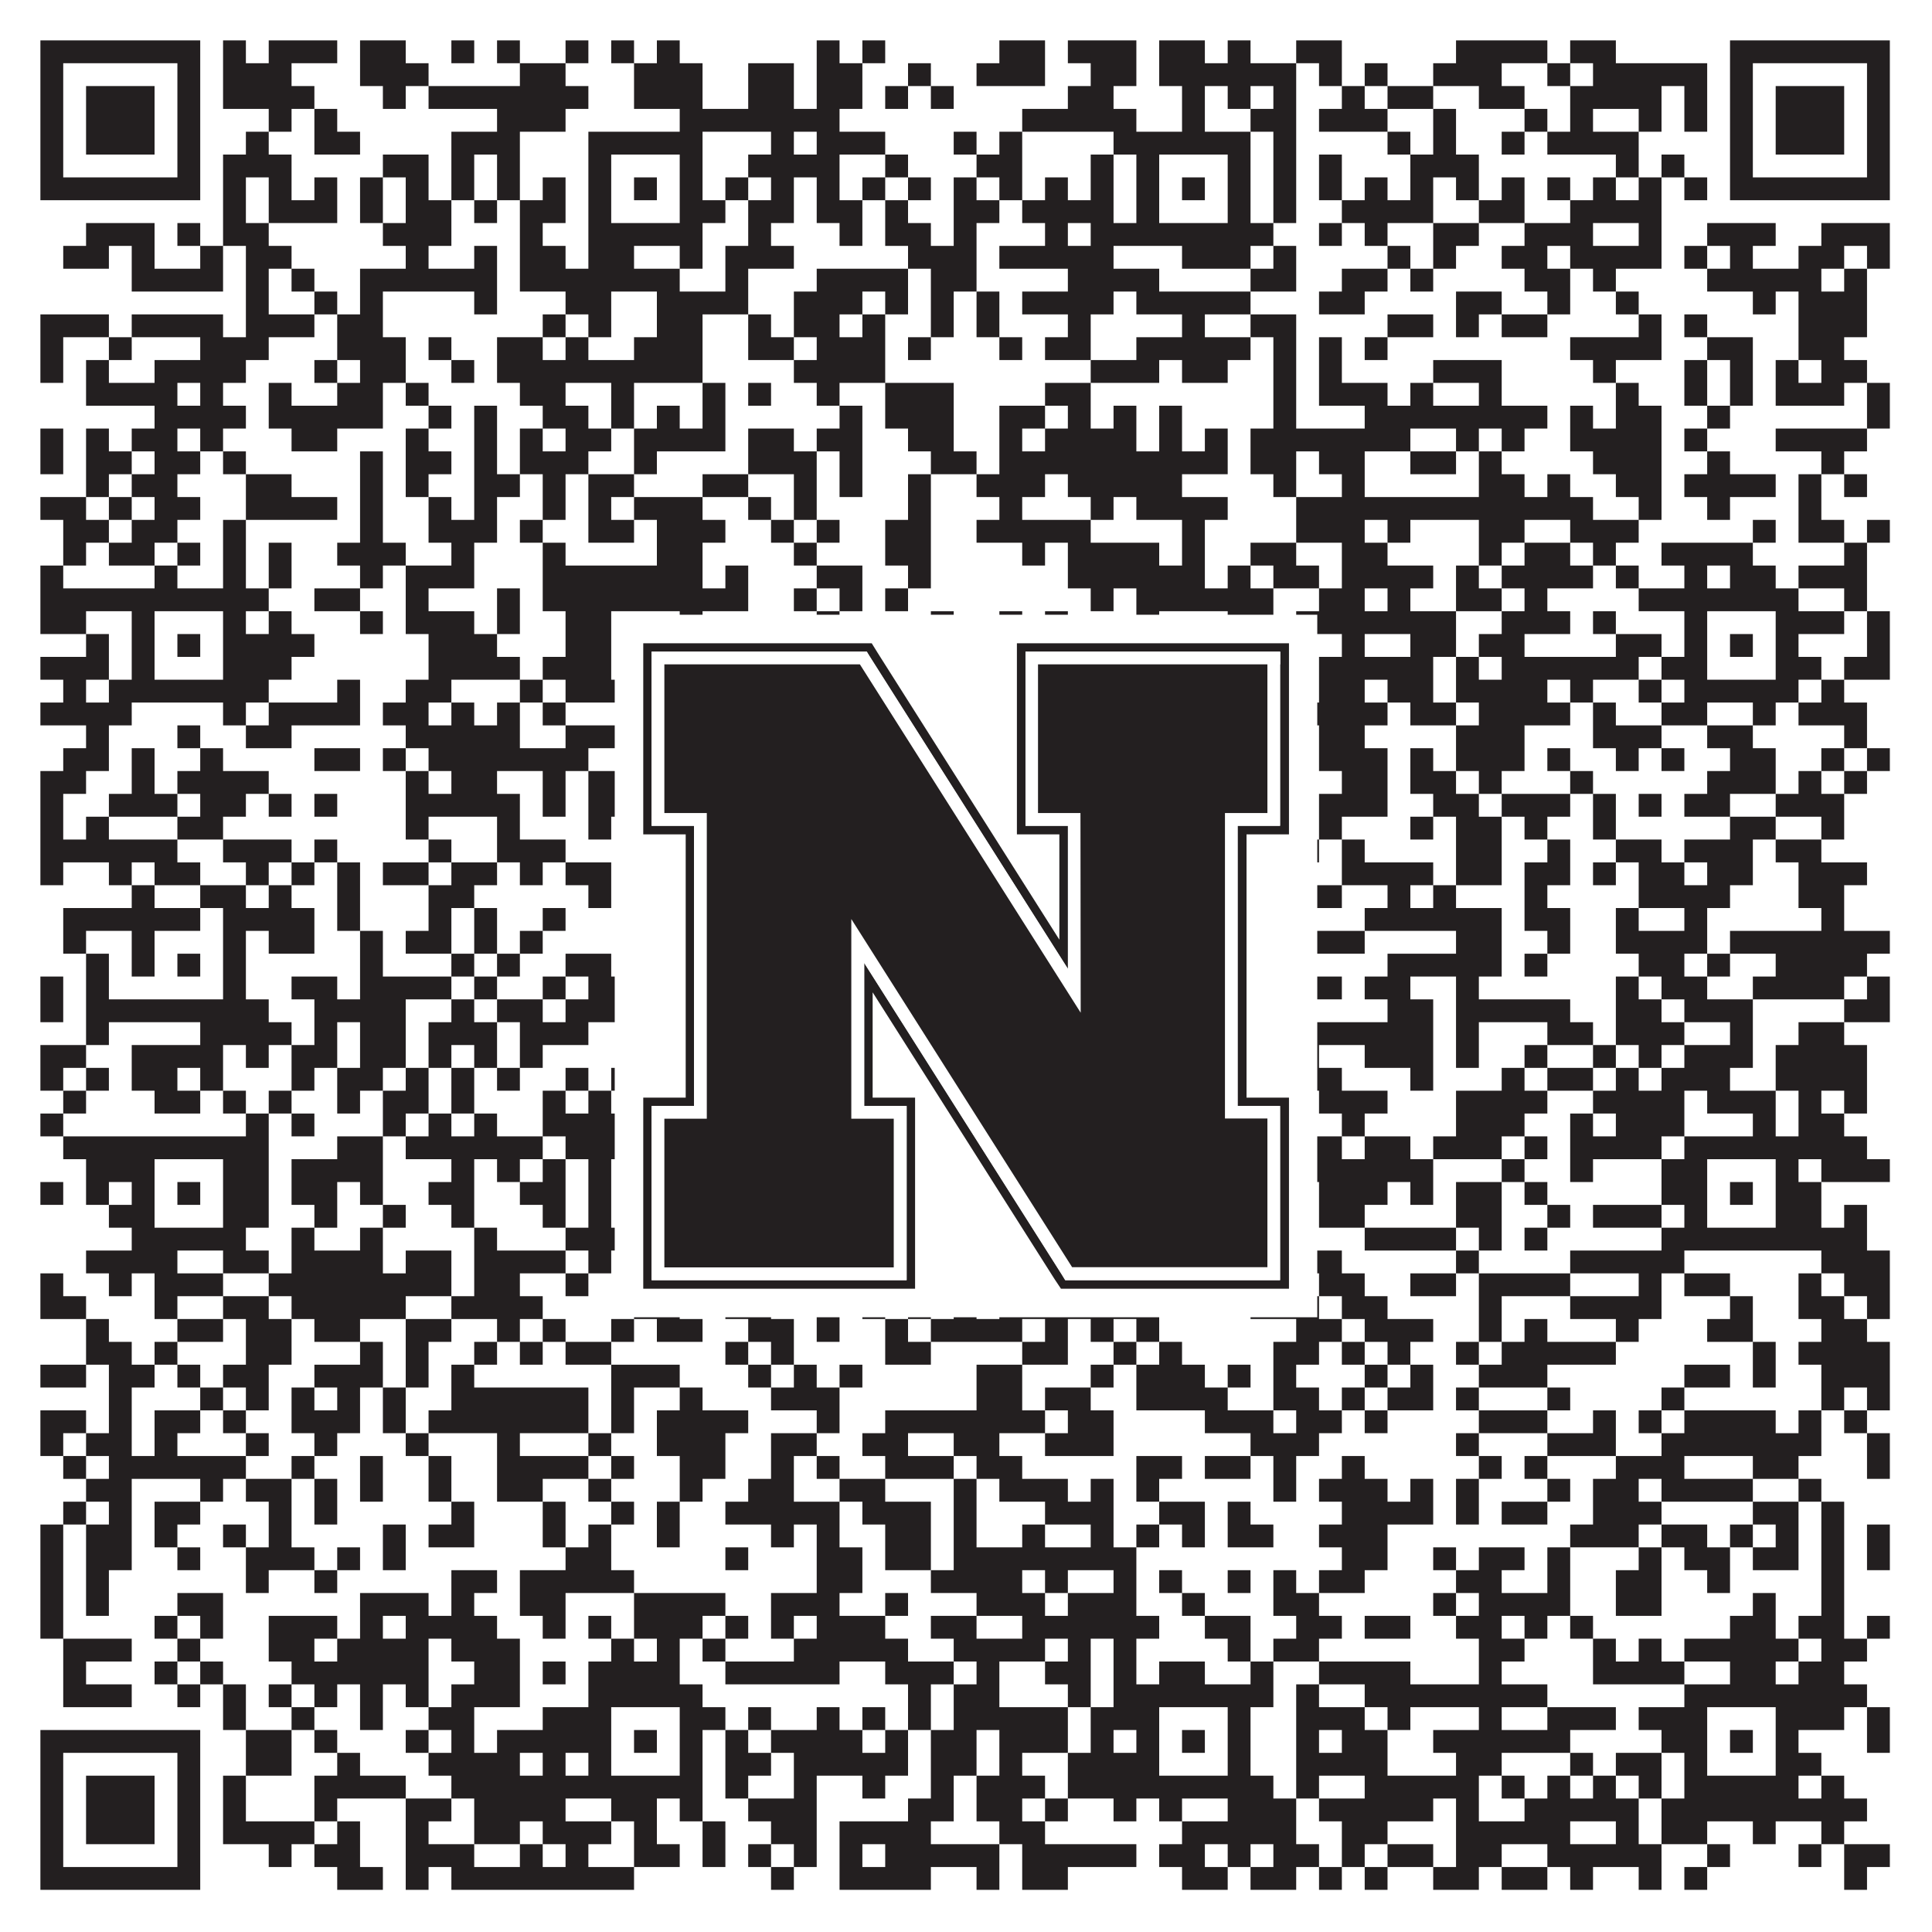
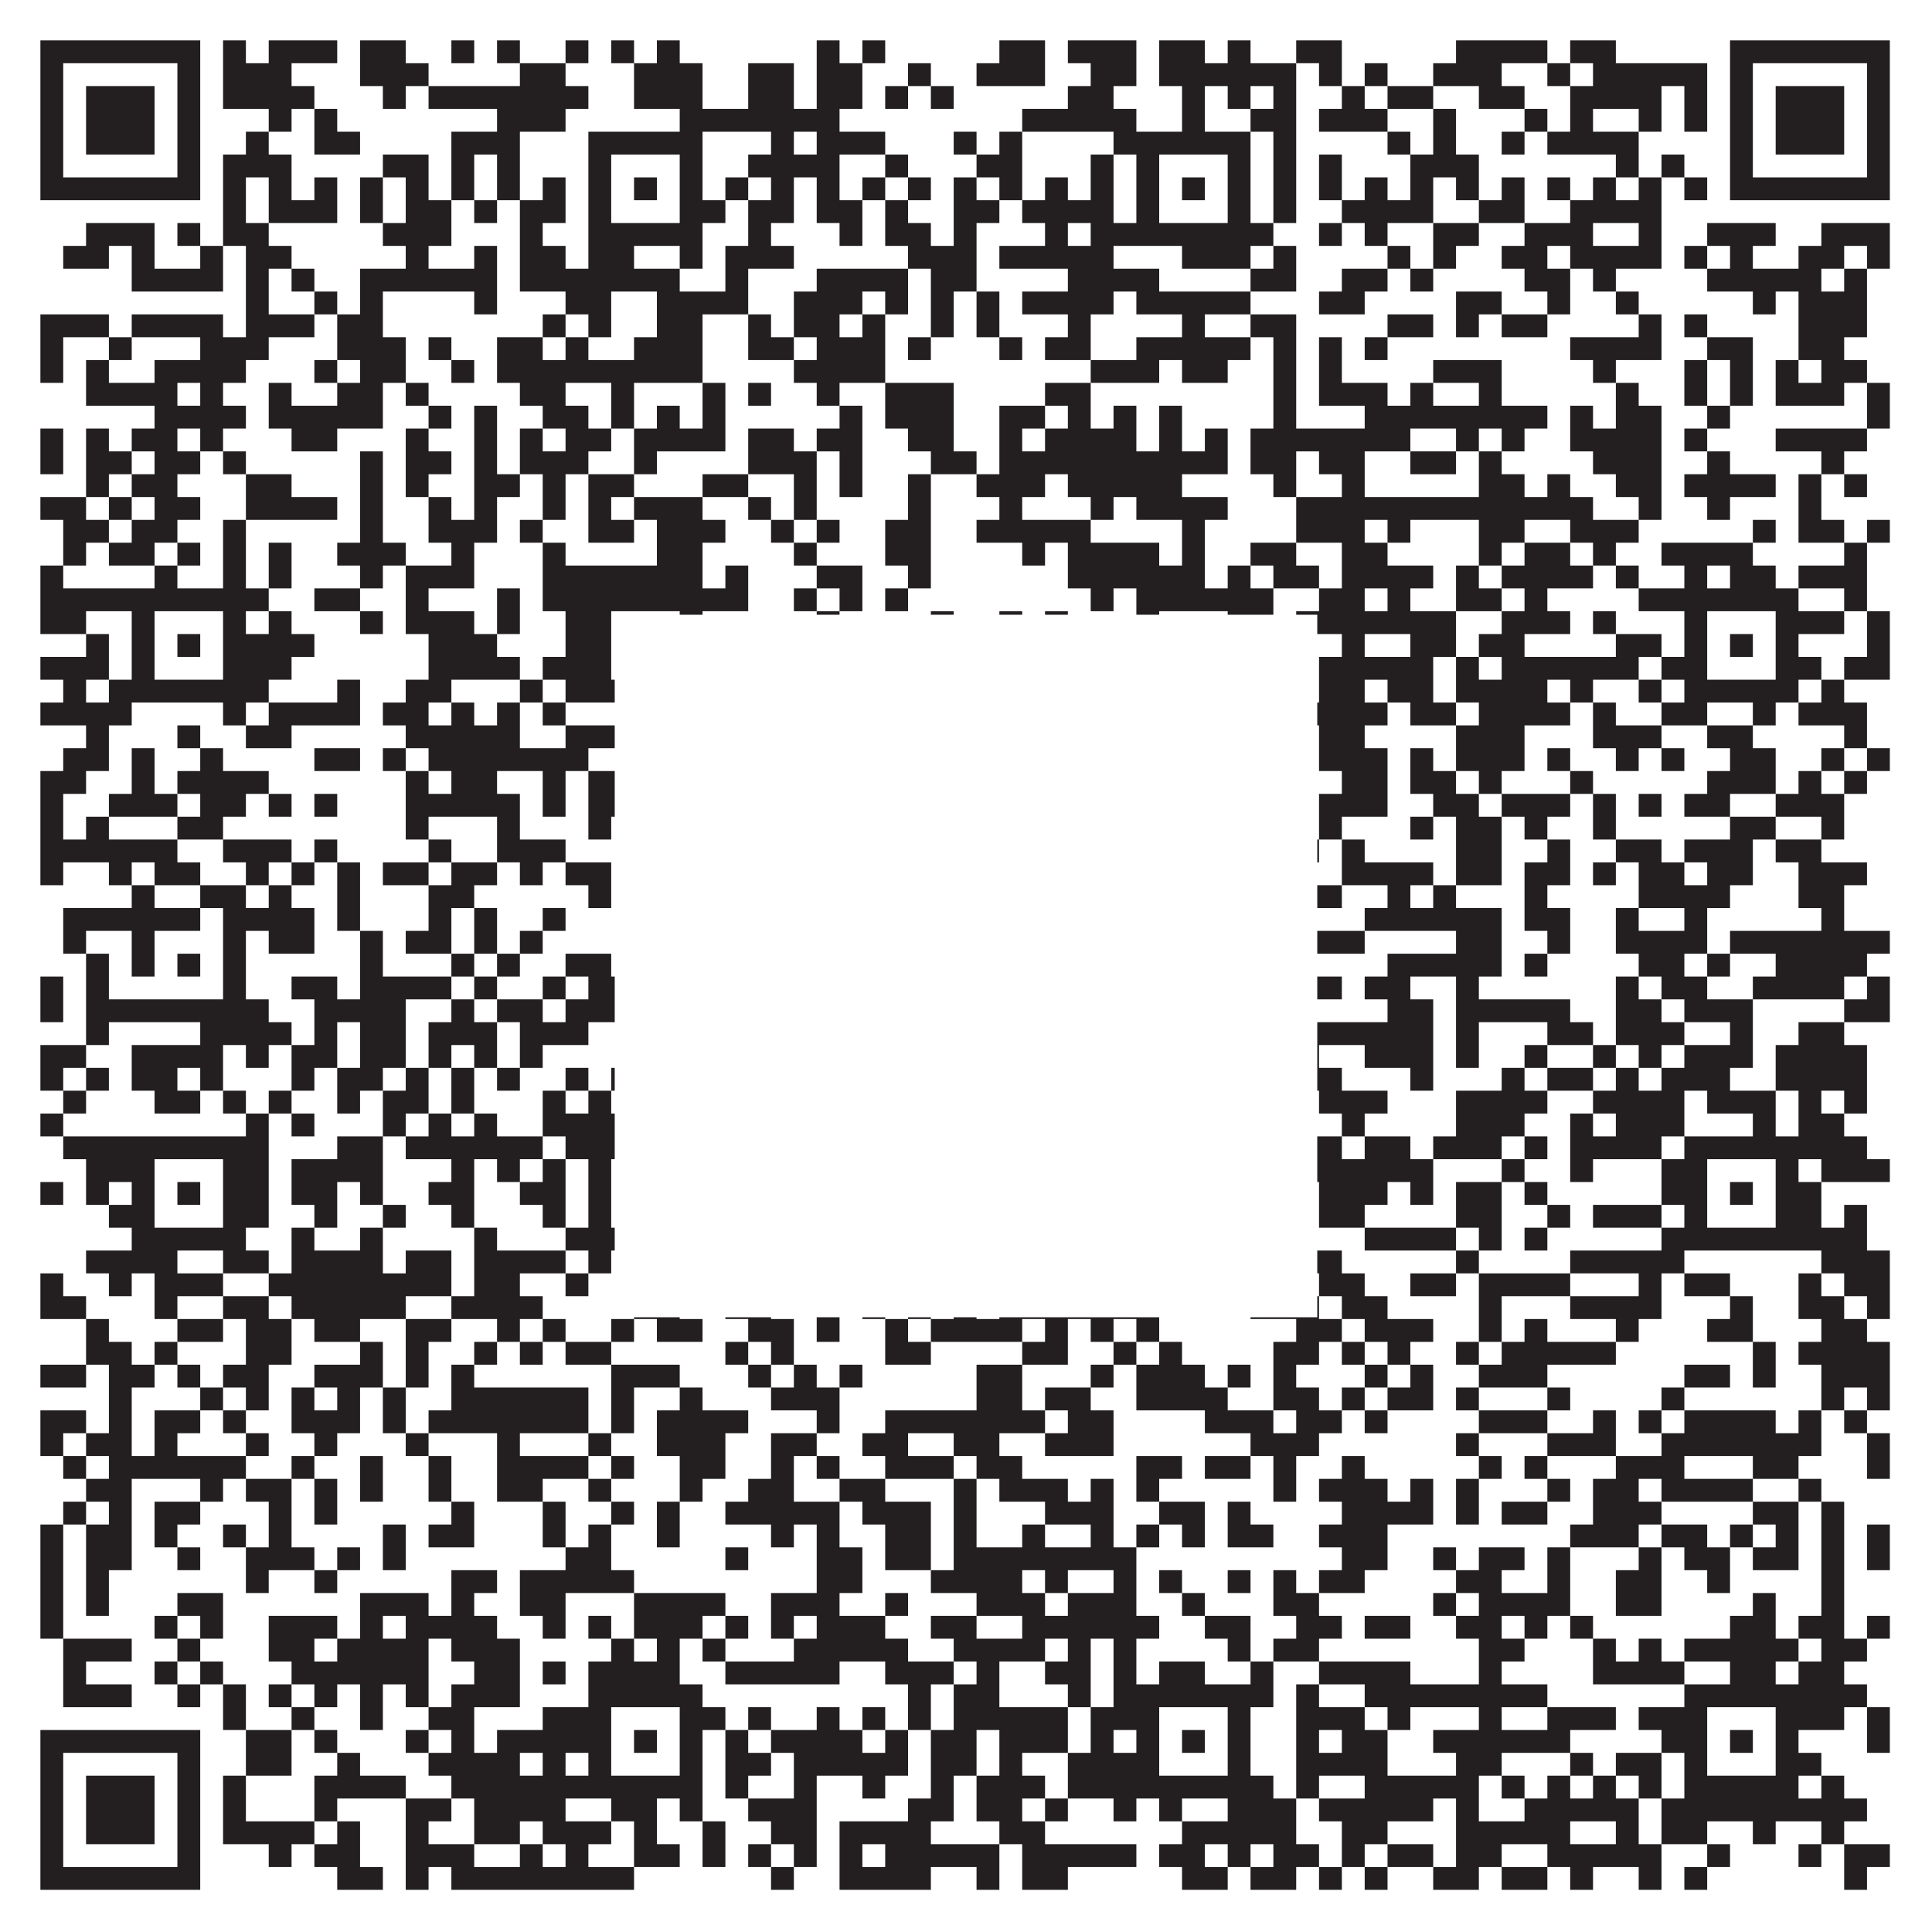
<svg xmlns="http://www.w3.org/2000/svg" version="1.1" width="1100px" height="1100px" viewBox="0 0 1100 1100">
-   <rect x="0" y="0" width="1100" height="1100" fill="#ffffff" fill-opacity="1" />
  <path fill="#231f20" fill-opacity="1" d="M23,23L114,23L114,36L23,36ZM127,23L140,23L140,36L127,36ZM153,23L192,23L192,36L153,36ZM205,23L231,23L231,36L205,36ZM257,23L270,23L270,36L257,36ZM283,23L296,23L296,36L283,36ZM322,23L335,23L335,36L322,36ZM348,23L361,23L361,36L348,36ZM374,23L387,23L387,36L374,36ZM465,23L478,23L478,36L465,36ZM491,23L504,23L504,36L491,36ZM569,23L595,23L595,36L569,36ZM608,23L647,23L647,36L608,36ZM660,23L686,23L686,36L660,36ZM699,23L712,23L712,36L699,36ZM738,23L764,23L764,36L738,36ZM829,23L881,23L881,36L829,36ZM894,23L920,23L920,36L894,36ZM985,23L1076,23L1076,36L985,36ZM23,36L36,36L36,49L23,49ZM101,36L114,36L114,49L101,49ZM127,36L166,36L166,49L127,49ZM205,36L244,36L244,49L205,49ZM296,36L322,36L322,49L296,49ZM361,36L400,36L400,49L361,49ZM426,36L452,36L452,49L426,49ZM465,36L491,36L491,49L465,49ZM517,36L530,36L530,49L517,49ZM556,36L595,36L595,49L556,49ZM621,36L647,36L647,49L621,49ZM660,36L738,36L738,49L660,49ZM751,36L764,36L764,49L751,49ZM777,36L790,36L790,49L777,49ZM816,36L855,36L855,49L816,49ZM881,36L894,36L894,49L881,49ZM907,36L972,36L972,49L907,49ZM985,36L998,36L998,49L985,49ZM1063,36L1076,36L1076,49L1063,49ZM23,49L36,49L36,62L23,62ZM49,49L88,49L88,62L49,62ZM101,49L114,49L114,62L101,62ZM127,49L179,49L179,62L127,62ZM218,49L231,49L231,62L218,62ZM244,49L335,49L335,62L244,62ZM361,49L400,49L400,62L361,62ZM426,49L452,49L452,62L426,62ZM465,49L491,49L491,62L465,62ZM504,49L517,49L517,62L504,62ZM530,49L543,49L543,62L530,62ZM608,49L634,49L634,62L608,62ZM673,49L686,49L686,62L673,62ZM699,49L712,49L712,62L699,62ZM725,49L738,49L738,62L725,62ZM764,49L777,49L777,62L764,62ZM790,49L816,49L816,62L790,62ZM842,49L868,49L868,62L842,62ZM894,49L946,49L946,62L894,62ZM959,49L972,49L972,62L959,62ZM985,49L998,49L998,62L985,62ZM1011,49L1050,49L1050,62L1011,62ZM1063,49L1076,49L1076,62L1063,62ZM23,62L36,62L36,75L23,75ZM49,62L88,62L88,75L49,75ZM101,62L114,62L114,75L101,75ZM153,62L166,62L166,75L153,75ZM179,62L192,62L192,75L179,75ZM283,62L322,62L322,75L283,75ZM387,62L478,62L478,75L387,75ZM582,62L647,62L647,75L582,75ZM673,62L686,62L686,75L673,75ZM712,62L738,62L738,75L712,75ZM751,62L790,62L790,75L751,75ZM816,62L829,62L829,75L816,75ZM868,62L881,62L881,75L868,75ZM894,62L907,62L907,75L894,75ZM933,62L946,62L946,75L933,75ZM959,62L972,62L972,75L959,75ZM985,62L998,62L998,75L985,75ZM1011,62L1050,62L1050,75L1011,75ZM1063,62L1076,62L1076,75L1063,75ZM23,75L36,75L36,88L23,88ZM49,75L88,75L88,88L49,88ZM101,75L114,75L114,88L101,88ZM140,75L153,75L153,88L140,88ZM179,75L205,75L205,88L179,88ZM257,75L296,75L296,88L257,88ZM335,75L400,75L400,88L335,88ZM439,75L452,75L452,88L439,88ZM465,75L504,75L504,88L465,88ZM543,75L556,75L556,88L543,88ZM569,75L582,75L582,88L569,88ZM634,75L712,75L712,88L634,88ZM725,75L738,75L738,88L725,88ZM790,75L803,75L803,88L790,88ZM816,75L829,75L829,88L816,88ZM855,75L868,75L868,88L855,88ZM881,75L933,75L933,88L881,88ZM985,75L998,75L998,88L985,88ZM1011,75L1050,75L1050,88L1011,88ZM1063,75L1076,75L1076,88L1063,88ZM23,88L36,88L36,101L23,101ZM101,88L114,88L114,101L101,101ZM127,88L166,88L166,101L127,101ZM218,88L244,88L244,101L218,101ZM257,88L270,88L270,101L257,101ZM283,88L296,88L296,101L283,101ZM335,88L348,88L348,101L335,101ZM387,88L400,88L400,101L387,101ZM426,88L478,88L478,101L426,101ZM504,88L517,88L517,101L504,101ZM556,88L582,88L582,101L556,101ZM621,88L634,88L634,101L621,101ZM647,88L660,88L660,101L647,101ZM699,88L712,88L712,101L699,101ZM725,88L738,88L738,101L725,101ZM751,88L764,88L764,101L751,101ZM803,88L842,88L842,101L803,101ZM920,88L933,88L933,101L920,101ZM946,88L959,88L959,101L946,101ZM985,88L998,88L998,101L985,101ZM1063,88L1076,88L1076,101L1063,101ZM23,101L114,101L114,114L23,114ZM127,101L140,101L140,114L127,114ZM153,101L166,101L166,114L153,114ZM179,101L192,101L192,114L179,114ZM205,101L218,101L218,114L205,114ZM231,101L244,101L244,114L231,114ZM257,101L270,101L270,114L257,114ZM283,101L296,101L296,114L283,114ZM309,101L322,101L322,114L309,114ZM335,101L348,101L348,114L335,114ZM361,101L374,101L374,114L361,114ZM387,101L400,101L400,114L387,114ZM413,101L426,101L426,114L413,114ZM439,101L452,101L452,114L439,114ZM465,101L478,101L478,114L465,114ZM491,101L504,101L504,114L491,114ZM517,101L530,101L530,114L517,114ZM543,101L556,101L556,114L543,114ZM569,101L582,101L582,114L569,114ZM595,101L608,101L608,114L595,114ZM621,101L634,101L634,114L621,114ZM647,101L660,101L660,114L647,114ZM673,101L686,101L686,114L673,114ZM699,101L712,101L712,114L699,114ZM725,101L738,101L738,114L725,114ZM751,101L764,101L764,114L751,114ZM777,101L790,101L790,114L777,114ZM803,101L816,101L816,114L803,114ZM829,101L842,101L842,114L829,114ZM855,101L868,101L868,114L855,114ZM881,101L894,101L894,114L881,114ZM907,101L920,101L920,114L907,114ZM933,101L946,101L946,114L933,114ZM959,101L972,101L972,114L959,114ZM985,101L1076,101L1076,114L985,114ZM127,114L140,114L140,127L127,127ZM153,114L192,114L192,127L153,127ZM205,114L218,114L218,127L205,127ZM231,114L257,114L257,127L231,127ZM270,114L283,114L283,127L270,127ZM296,114L322,114L322,127L296,127ZM335,114L348,114L348,127L335,127ZM387,114L413,114L413,127L387,127ZM426,114L452,114L452,127L426,127ZM465,114L491,114L491,127L465,127ZM504,114L517,114L517,127L504,127ZM543,114L569,114L569,127L543,127ZM582,114L634,114L634,127L582,127ZM647,114L660,114L660,127L647,127ZM699,114L712,114L712,127L699,127ZM725,114L738,114L738,127L725,127ZM764,114L816,114L816,127L764,127ZM842,114L868,114L868,127L842,127ZM894,114L946,114L946,127L894,127ZM49,127L88,127L88,140L49,140ZM101,127L114,127L114,140L101,140ZM127,127L153,127L153,140L127,140ZM218,127L257,127L257,140L218,140ZM296,127L309,127L309,140L296,140ZM335,127L400,127L400,140L335,140ZM426,127L439,127L439,140L426,140ZM478,127L491,127L491,140L478,140ZM504,127L530,127L530,140L504,140ZM543,127L556,127L556,140L543,140ZM595,127L608,127L608,140L595,140ZM621,127L725,127L725,140L621,140ZM751,127L764,127L764,140L751,140ZM777,127L790,127L790,140L777,140ZM816,127L842,127L842,140L816,140ZM868,127L907,127L907,140L868,140ZM933,127L946,127L946,140L933,140ZM972,127L1011,127L1011,140L972,140ZM1037,127L1076,127L1076,140L1037,140ZM36,140L62,140L62,153L36,153ZM75,140L88,140L88,153L75,153ZM114,140L127,140L127,153L114,153ZM140,140L166,140L166,153L140,153ZM231,140L244,140L244,153L231,153ZM270,140L283,140L283,153L270,153ZM296,140L322,140L322,153L296,153ZM335,140L361,140L361,153L335,153ZM387,140L400,140L400,153L387,153ZM413,140L452,140L452,153L413,153ZM517,140L556,140L556,153L517,153ZM569,140L634,140L634,153L569,153ZM673,140L712,140L712,153L673,153ZM725,140L738,140L738,153L725,153ZM790,140L803,140L803,153L790,153ZM816,140L829,140L829,153L816,153ZM855,140L881,140L881,153L855,153ZM894,140L946,140L946,153L894,153ZM959,140L972,140L972,153L959,153ZM985,140L998,140L998,153L985,153ZM1024,140L1050,140L1050,153L1024,153ZM1063,140L1076,140L1076,153L1063,153ZM75,153L127,153L127,166L75,166ZM140,153L153,153L153,166L140,166ZM166,153L179,153L179,166L166,166ZM205,153L283,153L283,166L205,166ZM296,153L387,153L387,166L296,166ZM413,153L426,153L426,166L413,166ZM465,153L517,153L517,166L465,166ZM530,153L556,153L556,166L530,166ZM608,153L660,153L660,166L608,166ZM712,153L738,153L738,166L712,166ZM764,153L790,153L790,166L764,166ZM803,153L816,153L816,166L803,166ZM868,153L894,153L894,166L868,166ZM907,153L920,153L920,166L907,166ZM972,153L1037,153L1037,166L972,166ZM1050,153L1063,153L1063,166L1050,166ZM140,166L153,166L153,179L140,179ZM179,166L192,166L192,179L179,179ZM205,166L218,166L218,179L205,179ZM270,166L283,166L283,179L270,179ZM322,166L348,166L348,179L322,179ZM374,166L426,166L426,179L374,179ZM452,166L491,166L491,179L452,179ZM504,166L517,166L517,179L504,179ZM530,166L543,166L543,179L530,179ZM556,166L569,166L569,179L556,179ZM582,166L634,166L634,179L582,179ZM647,166L712,166L712,179L647,179ZM751,166L777,166L777,179L751,179ZM829,166L855,166L855,179L829,179ZM881,166L894,166L894,179L881,179ZM920,166L933,166L933,179L920,179ZM998,166L1011,166L1011,179L998,179ZM1024,166L1063,166L1063,179L1024,179ZM23,179L62,179L62,192L23,192ZM75,179L127,179L127,192L75,192ZM140,179L179,179L179,192L140,192ZM192,179L218,179L218,192L192,192ZM309,179L322,179L322,192L309,192ZM335,179L348,179L348,192L335,192ZM374,179L400,179L400,192L374,192ZM426,179L439,179L439,192L426,192ZM452,179L478,179L478,192L452,192ZM491,179L504,179L504,192L491,192ZM530,179L543,179L543,192L530,192ZM556,179L569,179L569,192L556,192ZM608,179L621,179L621,192L608,192ZM673,179L686,179L686,192L673,192ZM712,179L738,179L738,192L712,192ZM790,179L816,179L816,192L790,192ZM829,179L842,179L842,192L829,192ZM855,179L881,179L881,192L855,192ZM933,179L946,179L946,192L933,192ZM959,179L972,179L972,192L959,192ZM1024,179L1063,179L1063,192L1024,192ZM23,192L36,192L36,205L23,205ZM62,192L75,192L75,205L62,205ZM114,192L153,192L153,205L114,205ZM192,192L231,192L231,205L192,205ZM244,192L257,192L257,205L244,205ZM283,192L309,192L309,205L283,205ZM322,192L335,192L335,205L322,205ZM361,192L400,192L400,205L361,205ZM426,192L452,192L452,205L426,205ZM465,192L504,192L504,205L465,205ZM517,192L530,192L530,205L517,205ZM569,192L582,192L582,205L569,205ZM595,192L621,192L621,205L595,205ZM647,192L712,192L712,205L647,205ZM725,192L738,192L738,205L725,205ZM751,192L764,192L764,205L751,205ZM777,192L790,192L790,205L777,205ZM894,192L946,192L946,205L894,205ZM972,192L998,192L998,205L972,205ZM1024,192L1050,192L1050,205L1024,205ZM23,205L36,205L36,218L23,218ZM49,205L62,205L62,218L49,218ZM88,205L140,205L140,218L88,218ZM179,205L192,205L192,218L179,218ZM205,205L231,205L231,218L205,218ZM257,205L270,205L270,218L257,218ZM283,205L400,205L400,218L283,218ZM452,205L504,205L504,218L452,218ZM621,205L660,205L660,218L621,218ZM673,205L699,205L699,218L673,218ZM725,205L738,205L738,218L725,218ZM751,205L764,205L764,218L751,218ZM816,205L855,205L855,218L816,218ZM907,205L920,205L920,218L907,218ZM959,205L972,205L972,218L959,218ZM985,205L998,205L998,218L985,218ZM1011,205L1024,205L1024,218L1011,218ZM1037,205L1063,205L1063,218L1037,218ZM49,218L101,218L101,231L49,231ZM114,218L127,218L127,231L114,231ZM153,218L166,218L166,231L153,231ZM192,218L218,218L218,231L192,231ZM231,218L244,218L244,231L231,231ZM296,218L322,218L322,231L296,231ZM348,218L361,218L361,231L348,231ZM400,218L413,218L413,231L400,231ZM426,218L439,218L439,231L426,231ZM465,218L478,218L478,231L465,231ZM504,218L543,218L543,231L504,231ZM595,218L621,218L621,231L595,231ZM725,218L738,218L738,231L725,231ZM751,218L790,218L790,231L751,231ZM803,218L816,218L816,231L803,231ZM842,218L855,218L855,231L842,231ZM920,218L933,218L933,231L920,231ZM959,218L972,218L972,231L959,231ZM985,218L998,218L998,231L985,231ZM1011,218L1050,218L1050,231L1011,231ZM1063,218L1076,218L1076,231L1063,231ZM88,231L140,231L140,244L88,244ZM153,231L218,231L218,244L153,244ZM244,231L257,231L257,244L244,244ZM270,231L283,231L283,244L270,244ZM309,231L335,231L335,244L309,244ZM348,231L361,231L361,244L348,244ZM374,231L387,231L387,244L374,244ZM400,231L413,231L413,244L400,244ZM478,231L491,231L491,244L478,244ZM504,231L543,231L543,244L504,244ZM569,231L595,231L595,244L569,244ZM608,231L621,231L621,244L608,244ZM634,231L647,231L647,244L634,244ZM660,231L673,231L673,244L660,244ZM725,231L738,231L738,244L725,244ZM777,231L881,231L881,244L777,244ZM894,231L907,231L907,244L894,244ZM920,231L946,231L946,244L920,244ZM972,231L985,231L985,244L972,244ZM1063,231L1076,231L1076,244L1063,244ZM23,244L36,244L36,257L23,257ZM49,244L62,244L62,257L49,257ZM75,244L101,244L101,257L75,257ZM114,244L127,244L127,257L114,257ZM166,244L192,244L192,257L166,257ZM231,244L244,244L244,257L231,257ZM270,244L283,244L283,257L270,257ZM296,244L309,244L309,257L296,257ZM322,244L348,244L348,257L322,257ZM361,244L413,244L413,257L361,257ZM426,244L452,244L452,257L426,257ZM465,244L491,244L491,257L465,257ZM517,244L543,244L543,257L517,257ZM569,244L582,244L582,257L569,257ZM595,244L647,244L647,257L595,257ZM660,244L673,244L673,257L660,257ZM686,244L699,244L699,257L686,257ZM712,244L803,244L803,257L712,257ZM829,244L842,244L842,257L829,257ZM855,244L868,244L868,257L855,257ZM894,244L946,244L946,257L894,257ZM959,244L972,244L972,257L959,257ZM1011,244L1063,244L1063,257L1011,257ZM23,257L36,257L36,270L23,270ZM49,257L75,257L75,270L49,270ZM88,257L114,257L114,270L88,270ZM127,257L140,257L140,270L127,270ZM205,257L218,257L218,270L205,270ZM231,257L257,257L257,270L231,270ZM270,257L283,257L283,270L270,270ZM296,257L335,257L335,270L296,270ZM361,257L374,257L374,270L361,270ZM426,257L465,257L465,270L426,270ZM478,257L491,257L491,270L478,270ZM530,257L556,257L556,270L530,270ZM569,257L699,257L699,270L569,270ZM712,257L738,257L738,270L712,270ZM751,257L777,257L777,270L751,270ZM803,257L829,257L829,270L803,270ZM842,257L855,257L855,270L842,270ZM907,257L946,257L946,270L907,270ZM972,257L985,257L985,270L972,270ZM1037,257L1050,257L1050,270L1037,270ZM49,270L62,270L62,283L49,283ZM75,270L101,270L101,283L75,283ZM140,270L166,270L166,283L140,283ZM205,270L218,270L218,283L205,283ZM231,270L244,270L244,283L231,283ZM270,270L296,270L296,283L270,283ZM309,270L322,270L322,283L309,283ZM335,270L361,270L361,283L335,283ZM400,270L426,270L426,283L400,283ZM452,270L465,270L465,283L452,283ZM478,270L491,270L491,283L478,283ZM517,270L530,270L530,283L517,283ZM556,270L595,270L595,283L556,283ZM608,270L673,270L673,283L608,283ZM725,270L738,270L738,283L725,283ZM764,270L777,270L777,283L764,283ZM842,270L868,270L868,283L842,283ZM881,270L894,270L894,283L881,283ZM920,270L946,270L946,283L920,283ZM959,270L1011,270L1011,283L959,283ZM1024,270L1037,270L1037,283L1024,283ZM1050,270L1063,270L1063,283L1050,283ZM23,283L49,283L49,296L23,296ZM62,283L75,283L75,296L62,296ZM88,283L114,283L114,296L88,296ZM140,283L192,283L192,296L140,296ZM205,283L218,283L218,296L205,296ZM244,283L257,283L257,296L244,296ZM270,283L283,283L283,296L270,296ZM309,283L322,283L322,296L309,296ZM335,283L348,283L348,296L335,296ZM361,283L400,283L400,296L361,296ZM426,283L439,283L439,296L426,296ZM452,283L465,283L465,296L452,296ZM517,283L530,283L530,296L517,296ZM569,283L582,283L582,296L569,296ZM621,283L634,283L634,296L621,296ZM647,283L699,283L699,296L647,296ZM738,283L907,283L907,296L738,296ZM933,283L946,283L946,296L933,296ZM972,283L985,283L985,296L972,296ZM1024,283L1037,283L1037,296L1024,296ZM36,296L62,296L62,309L36,309ZM75,296L101,296L101,309L75,309ZM127,296L140,296L140,309L127,309ZM205,296L218,296L218,309L205,309ZM244,296L283,296L283,309L244,309ZM296,296L309,296L309,309L296,309ZM335,296L361,296L361,309L335,309ZM374,296L413,296L413,309L374,309ZM439,296L452,296L452,309L439,309ZM465,296L478,296L478,309L465,309ZM504,296L530,296L530,309L504,309ZM556,296L621,296L621,309L556,309ZM673,296L686,296L686,309L673,309ZM738,296L777,296L777,309L738,309ZM790,296L803,296L803,309L790,309ZM842,296L868,296L868,309L842,309ZM894,296L933,296L933,309L894,309ZM998,296L1011,296L1011,309L998,309ZM1024,296L1050,296L1050,309L1024,309ZM1063,296L1076,296L1076,309L1063,309ZM36,309L49,309L49,322L36,322ZM62,309L88,309L88,322L62,322ZM101,309L114,309L114,322L101,322ZM127,309L140,309L140,322L127,322ZM153,309L166,309L166,322L153,322ZM192,309L231,309L231,322L192,322ZM257,309L270,309L270,322L257,322ZM309,309L322,309L322,322L309,322ZM374,309L400,309L400,322L374,322ZM452,309L465,309L465,322L452,322ZM504,309L530,309L530,322L504,322ZM582,309L595,309L595,322L582,322ZM608,309L660,309L660,322L608,322ZM673,309L686,309L686,322L673,322ZM712,309L738,309L738,322L712,322ZM764,309L790,309L790,322L764,322ZM842,309L855,309L855,322L842,322ZM868,309L894,309L894,322L868,322ZM907,309L920,309L920,322L907,322ZM946,309L998,309L998,322L946,322ZM1050,309L1063,309L1063,322L1050,322ZM23,322L36,322L36,335L23,335ZM88,322L101,322L101,335L88,335ZM127,322L140,322L140,335L127,335ZM153,322L166,322L166,335L153,335ZM205,322L218,322L218,335L205,335ZM231,322L270,322L270,335L231,335ZM309,322L400,322L400,335L309,335ZM413,322L426,322L426,335L413,335ZM465,322L491,322L491,335L465,335ZM517,322L530,322L530,335L517,335ZM608,322L686,322L686,335L608,335ZM699,322L712,322L712,335L699,335ZM725,322L751,322L751,335L725,335ZM764,322L816,322L816,335L764,335ZM829,322L842,322L842,335L829,335ZM855,322L907,322L907,335L855,335ZM920,322L933,322L933,335L920,335ZM959,322L972,322L972,335L959,335ZM985,322L1011,322L1011,335L985,335ZM1024,322L1063,322L1063,335L1024,335ZM23,335L153,335L153,348L23,348ZM179,335L205,335L205,348L179,348ZM231,335L244,335L244,348L231,348ZM283,335L296,335L296,348L283,348ZM309,335L426,335L426,348L309,348ZM452,335L465,335L465,348L452,348ZM478,335L491,335L491,348L478,348ZM504,335L517,335L517,348L504,348ZM621,335L634,335L634,348L621,348ZM647,335L725,335L725,348L647,348ZM751,335L777,335L777,348L751,348ZM790,335L803,335L803,348L790,348ZM829,335L855,335L855,348L829,348ZM868,335L881,335L881,348L868,348ZM933,335L1024,335L1024,348L933,348ZM1050,335L1063,335L1063,348L1050,348ZM23,348L49,348L49,361L23,361ZM75,348L88,348L88,361L75,361ZM127,348L140,348L140,361L127,361ZM153,348L166,348L166,361L153,361ZM205,348L218,348L218,361L205,361ZM231,348L270,348L270,361L231,361ZM283,348L296,348L296,361L283,361ZM322,348L348,348L348,361L322,361ZM387,348L400,348L400,361L387,361ZM465,348L478,348L478,361L465,361ZM530,348L543,348L543,361L530,361ZM569,348L582,348L582,361L569,361ZM595,348L608,348L608,361L595,361ZM647,348L660,348L660,361L647,361ZM699,348L725,348L725,361L699,361ZM738,348L829,348L829,361L738,361ZM855,348L894,348L894,361L855,361ZM907,348L920,348L920,361L907,361ZM959,348L972,348L972,361L959,361ZM1011,348L1050,348L1050,361L1011,361ZM1063,348L1076,348L1076,361L1063,361ZM49,361L62,361L62,374L49,374ZM75,361L88,361L88,374L75,374ZM101,361L114,361L114,374L101,374ZM127,361L179,361L179,374L127,374ZM244,361L283,361L283,374L244,374ZM322,361L348,361L348,374L322,374ZM361,361L374,361L374,374L361,374ZM387,361L400,361L400,374L387,374ZM413,361L426,361L426,374L413,374ZM478,361L517,361L517,374L478,374ZM530,361L556,361L556,374L530,374ZM582,361L608,361L608,374L582,374ZM647,361L660,361L660,374L647,374ZM673,361L686,361L686,374L673,374ZM699,361L712,361L712,374L699,374ZM725,361L738,361L738,374L725,374ZM764,361L777,361L777,374L764,374ZM803,361L829,361L829,374L803,374ZM842,361L868,361L868,374L842,374ZM920,361L946,361L946,374L920,374ZM959,361L972,361L972,374L959,374ZM985,361L998,361L998,374L985,374ZM1011,361L1024,361L1024,374L1011,374ZM1063,361L1076,361L1076,374L1063,374ZM23,374L62,374L62,387L23,387ZM75,374L88,374L88,387L75,387ZM127,374L166,374L166,387L127,387ZM244,374L296,374L296,387L244,387ZM309,374L348,374L348,387L309,387ZM387,374L413,374L413,387L387,387ZM439,374L452,374L452,387L439,387ZM478,374L491,374L491,387L478,387ZM504,374L530,374L530,387L504,387ZM543,374L556,374L556,387L543,387ZM569,374L582,374L582,387L569,387ZM608,374L634,374L634,387L608,387ZM647,374L660,374L660,387L647,387ZM699,374L712,374L712,387L699,387ZM751,374L816,374L816,387L751,387ZM829,374L842,374L842,387L829,387ZM855,374L933,374L933,387L855,387ZM946,374L972,374L972,387L946,387ZM1011,374L1037,374L1037,387L1011,387ZM1050,374L1076,374L1076,387L1050,387ZM36,387L49,387L49,400L36,400ZM62,387L153,387L153,400L62,400ZM192,387L205,387L205,400L192,400ZM231,387L257,387L257,400L231,400ZM296,387L309,387L309,400L296,400ZM322,387L426,387L426,400L322,400ZM439,387L465,387L465,400L439,400ZM504,387L530,387L530,400L504,400ZM543,387L556,387L556,400L543,400ZM634,387L738,387L738,400L634,400ZM751,387L777,387L777,400L751,400ZM790,387L816,387L816,400L790,400ZM829,387L881,387L881,400L829,400ZM894,387L907,387L907,400L894,400ZM933,387L946,387L946,400L933,400ZM959,387L1024,387L1024,400L959,400ZM1037,387L1050,387L1050,400L1037,400ZM23,400L75,400L75,413L23,413ZM127,400L140,400L140,413L127,413ZM153,400L205,400L205,413L153,413ZM218,400L244,400L244,413L218,413ZM257,400L270,400L270,413L257,413ZM283,400L296,400L296,413L283,413ZM309,400L322,400L322,413L309,413ZM361,400L426,400L426,413L361,413ZM439,400L452,400L452,413L439,413ZM465,400L491,400L491,413L465,413ZM556,400L582,400L582,413L556,413ZM608,400L621,400L621,413L608,413ZM634,400L647,400L647,413L634,413ZM660,400L673,400L673,413L660,413ZM738,400L790,400L790,413L738,413ZM803,400L829,400L829,413L803,413ZM842,400L894,400L894,413L842,413ZM907,400L920,400L920,413L907,413ZM946,400L972,400L972,413L946,413ZM998,400L1011,400L1011,413L998,413ZM1024,400L1063,400L1063,413L1024,413ZM49,413L62,413L62,426L49,426ZM101,413L114,413L114,426L101,426ZM140,413L166,413L166,426L140,426ZM231,413L296,413L296,426L231,426ZM322,413L361,413L361,426L322,426ZM387,413L400,413L400,426L387,426ZM413,413L426,413L426,426L413,426ZM582,413L608,413L608,426L582,426ZM634,413L660,413L660,426L634,426ZM673,413L699,413L699,426L673,426ZM712,413L738,413L738,426L712,426ZM751,413L777,413L777,426L751,426ZM829,413L868,413L868,426L829,426ZM907,413L946,413L946,426L907,426ZM972,413L998,413L998,426L972,426ZM1050,413L1063,413L1063,426L1050,426ZM36,426L62,426L62,439L36,439ZM75,426L88,426L88,439L75,439ZM114,426L127,426L127,439L114,439ZM179,426L205,426L205,439L179,439ZM218,426L231,426L231,439L218,439ZM244,426L335,426L335,439L244,439ZM361,426L426,426L426,439L361,439ZM452,426L465,426L465,439L452,439ZM517,426L530,426L530,439L517,439ZM543,426L556,426L556,439L543,439ZM569,426L582,426L582,439L569,439ZM608,426L621,426L621,439L608,439ZM660,426L673,426L673,439L660,439ZM686,426L712,426L712,439L686,439ZM725,426L738,426L738,439L725,439ZM751,426L790,426L790,439L751,439ZM803,426L816,426L816,439L803,439ZM829,426L868,426L868,439L829,439ZM881,426L894,426L894,439L881,439ZM920,426L933,426L933,439L920,439ZM946,426L959,426L959,439L946,439ZM985,426L1011,426L1011,439L985,439ZM1037,426L1050,426L1050,439L1037,439ZM1063,426L1076,426L1076,439L1063,439ZM23,439L49,439L49,452L23,452ZM75,439L88,439L88,452L75,452ZM101,439L153,439L153,452L101,452ZM231,439L244,439L244,452L231,452ZM257,439L283,439L283,452L257,452ZM309,439L322,439L322,452L309,452ZM335,439L361,439L361,452L335,452ZM374,439L400,439L400,452L374,452ZM413,439L439,439L439,452L413,452ZM465,439L478,439L478,452L465,452ZM491,439L504,439L504,452L491,452ZM543,439L595,439L595,452L543,452ZM699,439L725,439L725,452L699,452ZM764,439L790,439L790,452L764,452ZM803,439L829,439L829,452L803,452ZM842,439L855,439L855,452L842,452ZM894,439L907,439L907,452L894,452ZM972,439L1011,439L1011,452L972,452ZM1024,439L1037,439L1037,452L1024,452ZM1050,439L1063,439L1063,452L1050,452ZM23,452L36,452L36,465L23,465ZM62,452L101,452L101,465L62,465ZM114,452L140,452L140,465L114,465ZM153,452L166,452L166,465L153,465ZM179,452L192,452L192,465L179,465ZM231,452L296,452L296,465L231,465ZM309,452L322,452L322,465L309,465ZM335,452L374,452L374,465L335,465ZM452,452L504,452L504,465L452,465ZM530,452L543,452L543,465L530,465ZM569,452L582,452L582,465L569,465ZM595,452L621,452L621,465L595,465ZM647,452L660,452L660,465L647,465ZM751,452L790,452L790,465L751,465ZM816,452L842,452L842,465L816,465ZM855,452L894,452L894,465L855,465ZM907,452L920,452L920,465L907,465ZM933,452L946,452L946,465L933,465ZM959,452L985,452L985,465L959,465ZM1011,452L1050,452L1050,465L1011,465ZM23,465L36,465L36,478L23,478ZM49,465L62,465L62,478L49,478ZM101,465L127,465L127,478L101,478ZM231,465L244,465L244,478L231,478ZM283,465L296,465L296,478L283,478ZM335,465L348,465L348,478L335,478ZM361,465L374,465L374,478L361,478ZM400,465L413,465L413,478L400,478ZM465,465L478,465L478,478L465,478ZM491,465L530,465L530,478L491,478ZM543,465L556,465L556,478L543,478ZM569,465L595,465L595,478L569,478ZM608,465L647,465L647,478L608,478ZM660,465L712,465L712,478L660,478ZM725,465L738,465L738,478L725,478ZM751,465L764,465L764,478L751,478ZM803,465L816,465L816,478L803,478ZM829,465L855,465L855,478L829,478ZM868,465L881,465L881,478L868,478ZM907,465L920,465L920,478L907,478ZM985,465L1011,465L1011,478L985,478ZM1037,465L1050,465L1050,478L1037,478ZM23,478L101,478L101,491L23,491ZM127,478L166,478L166,491L127,491ZM179,478L192,478L192,491L179,491ZM244,478L257,478L257,491L244,491ZM283,478L322,478L322,491L283,491ZM361,478L387,478L387,491L361,491ZM426,478L439,478L439,491L426,491ZM452,478L491,478L491,491L452,491ZM504,478L517,478L517,491L504,491ZM530,478L569,478L569,491L530,491ZM595,478L621,478L621,491L595,491ZM660,478L673,478L673,491L660,491ZM686,478L699,478L699,491L686,491ZM725,478L751,478L751,491L725,491ZM764,478L777,478L777,491L764,491ZM829,478L855,478L855,491L829,491ZM881,478L894,478L894,491L881,491ZM920,478L946,478L946,491L920,491ZM959,478L998,478L998,491L959,491ZM1011,478L1037,478L1037,491L1011,491ZM23,491L36,491L36,504L23,504ZM62,491L75,491L75,504L62,504ZM88,491L114,491L114,504L88,504ZM140,491L153,491L153,504L140,504ZM166,491L179,491L179,504L166,504ZM192,491L205,491L205,504L192,504ZM218,491L244,491L244,504L218,504ZM257,491L283,491L283,504L257,504ZM296,491L309,491L309,504L296,504ZM322,491L348,491L348,504L322,504ZM413,491L426,491L426,504L413,504ZM439,491L452,491L452,504L439,504ZM465,491L478,491L478,504L465,504ZM504,491L530,491L530,504L504,504ZM595,491L608,491L608,504L595,504ZM634,491L647,491L647,504L634,504ZM660,491L673,491L673,504L660,504ZM712,491L725,491L725,504L712,504ZM764,491L816,491L816,504L764,504ZM829,491L855,491L855,504L829,504ZM868,491L894,491L894,504L868,504ZM907,491L920,491L920,504L907,504ZM933,491L959,491L959,504L933,504ZM972,491L998,491L998,504L972,504ZM1024,491L1063,491L1063,504L1024,504ZM75,504L88,504L88,517L75,517ZM114,504L140,504L140,517L114,517ZM153,504L166,504L166,517L153,517ZM192,504L205,504L205,517L192,517ZM244,504L270,504L270,517L244,517ZM335,504L348,504L348,517L335,517ZM361,504L374,504L374,517L361,517ZM387,504L439,504L439,517L387,517ZM504,504L530,504L530,517L504,517ZM543,504L569,504L569,517L543,517ZM582,504L608,504L608,517L582,517ZM621,504L647,504L647,517L621,517ZM699,504L712,504L712,517L699,517ZM725,504L764,504L764,517L725,517ZM790,504L803,504L803,517L790,517ZM816,504L829,504L829,517L816,517ZM868,504L881,504L881,517L868,517ZM933,504L985,504L985,517L933,517ZM1024,504L1050,504L1050,517L1024,517ZM36,517L114,517L114,530L36,530ZM127,517L179,517L179,530L127,530ZM192,517L205,517L205,530L192,530ZM244,517L257,517L257,530L244,530ZM270,517L283,517L283,530L270,530ZM309,517L322,517L322,530L309,530ZM387,517L400,517L400,530L387,530ZM413,517L426,517L426,530L413,530ZM439,517L452,517L452,530L439,530ZM478,517L504,517L504,530L478,530ZM543,517L569,517L569,530L543,530ZM595,517L621,517L621,530L595,530ZM634,517L647,517L647,530L634,530ZM673,517L686,517L686,530L673,530ZM699,517L725,517L725,530L699,530ZM777,517L855,517L855,530L777,530ZM868,517L894,517L894,530L868,530ZM920,517L933,517L933,530L920,530ZM959,517L972,517L972,530L959,530ZM1037,517L1050,517L1050,530L1037,530ZM36,530L49,530L49,543L36,543ZM75,530L88,530L88,543L75,543ZM127,530L140,530L140,543L127,543ZM153,530L179,530L179,543L153,543ZM205,530L218,530L218,543L205,543ZM231,530L257,530L257,543L231,543ZM270,530L283,530L283,543L270,543ZM296,530L309,530L309,543L296,543ZM387,530L413,530L413,543L387,543ZM426,530L530,530L530,543L426,543ZM556,530L582,530L582,543L556,543ZM595,530L608,530L608,543L595,543ZM621,530L634,530L634,543L621,543ZM673,530L686,530L686,543L673,543ZM725,530L777,530L777,543L725,543ZM829,530L855,530L855,543L829,543ZM881,530L894,530L894,543L881,543ZM920,530L972,530L972,543L920,543ZM985,530L1076,530L1076,543L985,543ZM49,543L62,543L62,556L49,556ZM75,543L88,543L88,556L75,556ZM101,543L114,543L114,556L101,556ZM127,543L140,543L140,556L127,556ZM205,543L218,543L218,556L205,556ZM257,543L270,543L270,556L257,556ZM283,543L296,543L296,556L283,556ZM322,543L348,543L348,556L322,556ZM374,543L400,543L400,556L374,556ZM452,543L491,543L491,556L452,556ZM504,543L517,543L517,556L504,556ZM530,543L556,543L556,556L530,556ZM569,543L582,543L582,556L569,556ZM595,543L608,543L608,556L595,556ZM621,543L634,543L634,556L621,556ZM647,543L660,543L660,556L647,556ZM712,543L738,543L738,556L712,556ZM790,543L855,543L855,556L790,556ZM868,543L881,543L881,556L868,556ZM933,543L959,543L959,556L933,556ZM972,543L985,543L985,556L972,556ZM1011,543L1063,543L1063,556L1011,556ZM23,556L36,556L36,569L23,569ZM49,556L62,556L62,569L49,569ZM127,556L140,556L140,569L127,569ZM166,556L192,556L192,569L166,569ZM205,556L257,556L257,569L205,569ZM270,556L283,556L283,569L270,569ZM309,556L322,556L322,569L309,569ZM335,556L361,556L361,569L335,569ZM387,556L400,556L400,569L387,569ZM413,556L426,556L426,569L413,569ZM452,556L465,556L465,569L452,569ZM478,556L504,556L504,569L478,569ZM517,556L543,556L543,569L517,569ZM569,556L608,556L608,569L569,569ZM621,556L647,556L647,569L621,569ZM660,556L673,556L673,569L660,569ZM686,556L699,556L699,569L686,569ZM712,556L725,556L725,569L712,569ZM738,556L764,556L764,569L738,569ZM777,556L803,556L803,569L777,569ZM829,556L842,556L842,569L829,569ZM920,556L933,556L933,569L920,569ZM946,556L972,556L972,569L946,569ZM998,556L1050,556L1050,569L998,569ZM1063,556L1076,556L1076,569L1063,569ZM23,569L36,569L36,582L23,582ZM49,569L153,569L153,582L49,582ZM179,569L231,569L231,582L179,582ZM257,569L270,569L270,582L257,582ZM283,569L309,569L309,582L283,582ZM322,569L361,569L361,582L322,582ZM374,569L400,569L400,582L374,582ZM452,569L465,569L465,582L452,582ZM504,569L517,569L517,582L504,582ZM530,569L543,569L543,582L530,582ZM582,569L621,569L621,582L582,582ZM686,569L738,569L738,582L686,582ZM790,569L816,569L816,582L790,582ZM829,569L894,569L894,582L829,582ZM920,569L946,569L946,582L920,582ZM959,569L998,569L998,582L959,582ZM1050,569L1076,569L1076,582L1050,582ZM49,582L62,582L62,595L49,595ZM114,582L166,582L166,595L114,595ZM179,582L192,582L192,595L179,595ZM205,582L231,582L231,595L205,595ZM244,582L283,582L283,595L244,595ZM296,582L335,582L335,595L296,595ZM361,582L374,582L374,595L361,595ZM400,582L426,582L426,595L400,595ZM452,582L478,582L478,595L452,595ZM504,582L569,582L569,595L504,595ZM595,582L608,582L608,595L595,595ZM634,582L647,582L647,595L634,595ZM673,582L686,582L686,595L673,595ZM712,582L816,582L816,595L712,595ZM829,582L842,582L842,595L829,595ZM881,582L907,582L907,595L881,595ZM920,582L959,582L959,595L920,595ZM985,582L998,582L998,595L985,595ZM1024,582L1050,582L1050,595L1024,595ZM23,595L49,595L49,608L23,608ZM75,595L127,595L127,608L75,608ZM140,595L153,595L153,608L140,608ZM166,595L192,595L192,608L166,608ZM205,595L231,595L231,608L205,608ZM244,595L257,595L257,608L244,608ZM270,595L283,595L283,608L270,608ZM296,595L309,595L309,608L296,608ZM374,595L439,595L439,608L374,608ZM452,595L465,595L465,608L452,608ZM478,595L517,595L517,608L478,608ZM543,595L556,595L556,608L543,608ZM569,595L582,595L582,608L569,608ZM595,595L647,595L647,608L595,608ZM712,595L725,595L725,608L712,608ZM738,595L751,595L751,608L738,608ZM777,595L816,595L816,608L777,608ZM829,595L842,595L842,608L829,608ZM868,595L881,595L881,608L868,608ZM907,595L920,595L920,608L907,608ZM933,595L946,595L946,608L933,608ZM959,595L998,595L998,608L959,608ZM1011,595L1063,595L1063,608L1011,608ZM23,608L36,608L36,621L23,621ZM49,608L62,608L62,621L49,621ZM75,608L101,608L101,621L75,621ZM114,608L127,608L127,621L114,621ZM166,608L179,608L179,621L166,621ZM192,608L218,608L218,621L192,621ZM231,608L244,608L244,621L231,621ZM257,608L270,608L270,621L257,621ZM283,608L296,608L296,621L283,621ZM322,608L335,608L335,621L322,621ZM348,608L361,608L361,621L348,621ZM400,608L413,608L413,621L400,621ZM426,608L543,608L543,621L426,621ZM634,608L647,608L647,621L634,621ZM699,608L764,608L764,621L699,621ZM803,608L816,608L816,621L803,621ZM855,608L868,608L868,621L855,621ZM881,608L907,608L907,621L881,621ZM920,608L933,608L933,621L920,621ZM946,608L985,608L985,621L946,621ZM1011,608L1063,608L1063,621L1011,621ZM36,621L49,621L49,634L36,634ZM88,621L114,621L114,634L88,634ZM127,621L140,621L140,634L127,634ZM153,621L166,621L166,634L153,634ZM192,621L205,621L205,634L192,634ZM218,621L244,621L244,634L218,634ZM257,621L270,621L270,634L257,634ZM309,621L322,621L322,634L309,634ZM335,621L348,621L348,634L335,634ZM361,621L374,621L374,634L361,634ZM426,621L452,621L452,634L426,634ZM465,621L478,621L478,634L465,634ZM530,621L543,621L543,634L530,634ZM556,621L569,621L569,634L556,634ZM582,621L608,621L608,634L582,634ZM621,621L660,621L660,634L621,634ZM751,621L790,621L790,634L751,634ZM829,621L881,621L881,634L829,634ZM907,621L959,621L959,634L907,634ZM972,621L1011,621L1011,634L972,634ZM1024,621L1037,621L1037,634L1024,634ZM1050,621L1063,621L1063,634L1050,634ZM23,634L36,634L36,647L23,647ZM140,634L153,634L153,647L140,647ZM166,634L179,634L179,647L166,647ZM218,634L231,634L231,647L218,647ZM244,634L257,634L257,647L244,647ZM270,634L283,634L283,647L270,647ZM309,634L361,634L361,647L309,647ZM374,634L413,634L413,647L374,647ZM426,634L439,634L439,647L426,647ZM465,634L491,634L491,647L465,647ZM504,634L556,634L556,647L504,647ZM595,634L621,634L621,647L595,647ZM647,634L660,634L660,647L647,647ZM686,634L738,634L738,647L686,647ZM764,634L777,634L777,647L764,647ZM829,634L868,634L868,647L829,647ZM894,634L907,634L907,647L894,647ZM920,634L959,634L959,647L920,647ZM998,634L1011,634L1011,647L998,647ZM1024,634L1050,634L1050,647L1024,647ZM36,647L153,647L153,660L36,660ZM192,647L218,647L218,660L192,660ZM231,647L309,647L309,660L231,660ZM322,647L465,647L465,660L322,660ZM543,647L582,647L582,660L543,660ZM621,647L725,647L725,660L621,660ZM738,647L764,647L764,660L738,660ZM777,647L803,647L803,660L777,660ZM816,647L855,647L855,660L816,660ZM868,647L881,647L881,660L868,660ZM894,647L946,647L946,660L894,660ZM959,647L1063,647L1063,660L959,660ZM49,660L88,660L88,673L49,673ZM127,660L153,660L153,673L127,673ZM166,660L218,660L218,673L166,673ZM257,660L270,660L270,673L257,673ZM283,660L296,660L296,673L283,673ZM309,660L322,660L322,673L309,673ZM335,660L348,660L348,673L335,673ZM387,660L400,660L400,673L387,673ZM426,660L452,660L452,673L426,673ZM465,660L530,660L530,673L465,673ZM543,660L556,660L556,673L543,673ZM582,660L634,660L634,673L582,673ZM647,660L660,660L660,673L647,673ZM699,660L816,660L816,673L699,673ZM855,660L868,660L868,673L855,673ZM894,660L907,660L907,673L894,673ZM946,660L972,660L972,673L946,673ZM1011,660L1024,660L1024,673L1011,673ZM1037,660L1076,660L1076,673L1037,673ZM23,673L36,673L36,686L23,686ZM49,673L62,673L62,686L49,686ZM75,673L88,673L88,686L75,686ZM101,673L114,673L114,686L101,686ZM127,673L153,673L153,686L127,686ZM166,673L192,673L192,686L166,686ZM205,673L218,673L218,686L205,686ZM244,673L270,673L270,686L244,686ZM296,673L322,673L322,686L296,686ZM335,673L348,673L348,686L335,686ZM361,673L374,673L374,686L361,686ZM387,673L426,673L426,686L387,686ZM439,673L452,673L452,686L439,686ZM465,673L478,673L478,686L465,686ZM491,673L504,673L504,686L491,686ZM517,673L530,673L530,686L517,686ZM556,673L569,673L569,686L556,686ZM582,673L595,673L595,686L582,686ZM621,673L634,673L634,686L621,686ZM647,673L660,673L660,686L647,686ZM673,673L686,673L686,686L673,686ZM699,673L712,673L712,686L699,686ZM751,673L790,673L790,686L751,686ZM803,673L816,673L816,686L803,686ZM829,673L855,673L855,686L829,686ZM868,673L881,673L881,686L868,686ZM946,673L972,673L972,686L946,686ZM985,673L998,673L998,686L985,686ZM1011,673L1037,673L1037,686L1011,686ZM62,686L88,686L88,699L62,699ZM127,686L153,686L153,699L127,699ZM179,686L192,686L192,699L179,699ZM218,686L231,686L231,699L218,699ZM257,686L270,686L270,699L257,699ZM309,686L322,686L322,699L309,699ZM335,686L348,686L348,699L335,699ZM387,686L413,686L413,699L387,699ZM426,686L452,686L452,699L426,699ZM491,686L530,686L530,699L491,699ZM556,686L569,686L569,699L556,699ZM582,686L660,686L660,699L582,699ZM699,686L738,686L738,699L699,699ZM751,686L777,686L777,699L751,699ZM829,686L855,686L855,699L829,699ZM881,686L894,686L894,699L881,699ZM907,686L946,686L946,699L907,699ZM959,686L972,686L972,699L959,699ZM1011,686L1037,686L1037,699L1011,699ZM1050,686L1063,686L1063,699L1050,699ZM75,699L140,699L140,712L75,712ZM166,699L179,699L179,712L166,712ZM205,699L218,699L218,712L205,712ZM270,699L283,699L283,712L270,712ZM322,699L413,699L413,712L322,712ZM426,699L439,699L439,712L426,712ZM465,699L478,699L478,712L465,712ZM491,699L517,699L517,712L491,712ZM569,699L595,699L595,712L569,712ZM647,699L712,699L712,712L647,712ZM725,699L738,699L738,712L725,712ZM777,699L829,699L829,712L777,712ZM842,699L855,699L855,712L842,712ZM868,699L881,699L881,712L868,712ZM946,699L1063,699L1063,712L946,712ZM49,712L101,712L101,725L49,725ZM127,712L153,712L153,725L127,725ZM166,712L218,712L218,725L166,725ZM231,712L257,712L257,725L231,725ZM270,712L322,712L322,725L270,725ZM335,712L348,712L348,725L335,725ZM374,712L426,712L426,725L374,725ZM439,712L452,712L452,725L439,725ZM465,712L530,712L530,725L465,725ZM543,712L556,712L556,725L543,725ZM569,712L582,712L582,725L569,725ZM621,712L660,712L660,725L621,725ZM673,712L699,712L699,725L673,725ZM712,712L764,712L764,725L712,725ZM829,712L842,712L842,725L829,725ZM894,712L959,712L959,725L894,725ZM1037,712L1076,712L1076,725L1037,725ZM23,725L36,725L36,738L23,738ZM62,725L75,725L75,738L62,738ZM88,725L127,725L127,738L88,738ZM153,725L257,725L257,738L153,738ZM270,725L296,725L296,738L270,738ZM322,725L335,725L335,738L322,738ZM361,725L387,725L387,738L361,738ZM400,725L426,725L426,738L400,738ZM439,725L465,725L465,738L439,738ZM504,725L543,725L543,738L504,738ZM608,725L634,725L634,738L608,738ZM647,725L673,725L673,738L647,738ZM699,725L712,725L712,738L699,738ZM725,725L738,725L738,738L725,738ZM751,725L777,725L777,738L751,738ZM803,725L829,725L829,738L803,738ZM842,725L894,725L894,738L842,738ZM933,725L946,725L946,738L933,738ZM959,725L985,725L985,738L959,738ZM1024,725L1037,725L1037,738L1024,738ZM1050,725L1076,725L1076,738L1050,738ZM23,738L49,738L49,751L23,751ZM88,738L101,738L101,751L88,751ZM127,738L153,738L153,751L127,751ZM166,738L231,738L231,751L166,751ZM257,738L309,738L309,751L257,751ZM361,738L387,738L387,751L361,751ZM413,738L439,738L439,751L413,751ZM465,738L478,738L478,751L465,751ZM491,738L504,738L504,751L491,751ZM517,738L530,738L530,751L517,751ZM543,738L556,738L556,751L543,751ZM569,738L660,738L660,751L569,751ZM712,738L751,738L751,751L712,751ZM764,738L790,738L790,751L764,751ZM842,738L855,738L855,751L842,751ZM894,738L946,738L946,751L894,751ZM985,738L998,738L998,751L985,751ZM1024,738L1050,738L1050,751L1024,751ZM1063,738L1076,738L1076,751L1063,751ZM49,751L62,751L62,764L49,764ZM101,751L127,751L127,764L101,764ZM140,751L166,751L166,764L140,764ZM179,751L205,751L205,764L179,764ZM231,751L257,751L257,764L231,764ZM283,751L296,751L296,764L283,764ZM309,751L322,751L322,764L309,764ZM348,751L361,751L361,764L348,764ZM374,751L400,751L400,764L374,764ZM426,751L452,751L452,764L426,764ZM465,751L478,751L478,764L465,764ZM504,751L517,751L517,764L504,764ZM530,751L582,751L582,764L530,764ZM595,751L608,751L608,764L595,764ZM621,751L634,751L634,764L621,764ZM647,751L660,751L660,764L647,764ZM738,751L764,751L764,764L738,764ZM777,751L816,751L816,764L777,764ZM842,751L855,751L855,764L842,764ZM868,751L881,751L881,764L868,764ZM920,751L933,751L933,764L920,764ZM972,751L998,751L998,764L972,764ZM1037,751L1063,751L1063,764L1037,764ZM49,764L75,764L75,777L49,777ZM88,764L101,764L101,777L88,777ZM140,764L166,764L166,777L140,777ZM205,764L218,764L218,777L205,777ZM231,764L244,764L244,777L231,777ZM270,764L283,764L283,777L270,777ZM296,764L309,764L309,777L296,777ZM322,764L348,764L348,777L322,777ZM413,764L426,764L426,777L413,777ZM439,764L452,764L452,777L439,777ZM504,764L530,764L530,777L504,777ZM582,764L608,764L608,777L582,777ZM634,764L647,764L647,777L634,777ZM660,764L673,764L673,777L660,777ZM725,764L751,764L751,777L725,777ZM764,764L777,764L777,777L764,777ZM790,764L803,764L803,777L790,777ZM829,764L842,764L842,777L829,777ZM855,764L920,764L920,777L855,777ZM998,764L1011,764L1011,777L998,777ZM1024,764L1076,764L1076,777L1024,777ZM23,777L49,777L49,790L23,790ZM62,777L88,777L88,790L62,790ZM101,777L114,777L114,790L101,790ZM127,777L153,777L153,790L127,790ZM179,777L218,777L218,790L179,790ZM231,777L244,777L244,790L231,790ZM257,777L270,777L270,790L257,790ZM348,777L387,777L387,790L348,790ZM426,777L439,777L439,790L426,790ZM452,777L465,777L465,790L452,790ZM478,777L491,777L491,790L478,790ZM556,777L582,777L582,790L556,790ZM621,777L634,777L634,790L621,790ZM647,777L686,777L686,790L647,790ZM699,777L712,777L712,790L699,790ZM725,777L738,777L738,790L725,790ZM777,777L790,777L790,790L777,790ZM803,777L816,777L816,790L803,790ZM842,777L881,777L881,790L842,790ZM959,777L985,777L985,790L959,790ZM998,777L1011,777L1011,790L998,790ZM1037,777L1076,777L1076,790L1037,790ZM62,790L75,790L75,803L62,803ZM114,790L127,790L127,803L114,803ZM140,790L153,790L153,803L140,803ZM166,790L179,790L179,803L166,803ZM192,790L205,790L205,803L192,803ZM218,790L231,790L231,803L218,803ZM257,790L335,790L335,803L257,803ZM348,790L361,790L361,803L348,803ZM387,790L400,790L400,803L387,803ZM439,790L478,790L478,803L439,803ZM556,790L582,790L582,803L556,803ZM595,790L621,790L621,803L595,803ZM647,790L699,790L699,803L647,803ZM725,790L751,790L751,803L725,803ZM764,790L777,790L777,803L764,803ZM790,790L816,790L816,803L790,803ZM829,790L842,790L842,803L829,803ZM881,790L894,790L894,803L881,803ZM946,790L959,790L959,803L946,803ZM1037,790L1050,790L1050,803L1037,803ZM1063,790L1076,790L1076,803L1063,803ZM23,803L49,803L49,816L23,816ZM62,803L75,803L75,816L62,816ZM88,803L114,803L114,816L88,816ZM127,803L140,803L140,816L127,816ZM166,803L205,803L205,816L166,816ZM218,803L231,803L231,816L218,816ZM244,803L335,803L335,816L244,816ZM348,803L361,803L361,816L348,816ZM374,803L426,803L426,816L374,816ZM465,803L478,803L478,816L465,816ZM504,803L595,803L595,816L504,816ZM608,803L634,803L634,816L608,816ZM686,803L725,803L725,816L686,816ZM738,803L764,803L764,816L738,816ZM777,803L790,803L790,816L777,816ZM842,803L881,803L881,816L842,816ZM907,803L920,803L920,816L907,816ZM933,803L946,803L946,816L933,816ZM959,803L1011,803L1011,816L959,816ZM1024,803L1037,803L1037,816L1024,816ZM1050,803L1063,803L1063,816L1050,816ZM23,816L36,816L36,829L23,829ZM49,816L75,816L75,829L49,829ZM88,816L101,816L101,829L88,829ZM140,816L153,816L153,829L140,829ZM179,816L192,816L192,829L179,829ZM231,816L244,816L244,829L231,829ZM283,816L296,816L296,829L283,829ZM335,816L348,816L348,829L335,829ZM374,816L413,816L413,829L374,829ZM439,816L465,816L465,829L439,829ZM491,816L517,816L517,829L491,829ZM543,816L569,816L569,829L543,829ZM595,816L634,816L634,829L595,829ZM712,816L751,816L751,829L712,829ZM829,816L842,816L842,829L829,829ZM881,816L920,816L920,829L881,829ZM946,816L1037,816L1037,829L946,829ZM1063,816L1076,816L1076,829L1063,829ZM36,829L49,829L49,842L36,842ZM62,829L140,829L140,842L62,842ZM166,829L179,829L179,842L166,842ZM205,829L218,829L218,842L205,842ZM244,829L257,829L257,842L244,842ZM283,829L335,829L335,842L283,842ZM348,829L361,829L361,842L348,842ZM387,829L413,829L413,842L387,842ZM439,829L452,829L452,842L439,842ZM465,829L478,829L478,842L465,842ZM504,829L543,829L543,842L504,842ZM556,829L582,829L582,842L556,842ZM647,829L673,829L673,842L647,842ZM686,829L712,829L712,842L686,842ZM725,829L738,829L738,842L725,842ZM764,829L777,829L777,842L764,842ZM842,829L855,829L855,842L842,842ZM868,829L881,829L881,842L868,842ZM920,829L959,829L959,842L920,842ZM998,829L1024,829L1024,842L998,842ZM1063,829L1076,829L1076,842L1063,842ZM49,842L75,842L75,855L49,855ZM114,842L127,842L127,855L114,855ZM140,842L166,842L166,855L140,855ZM179,842L192,842L192,855L179,855ZM205,842L218,842L218,855L205,855ZM244,842L257,842L257,855L244,855ZM283,842L309,842L309,855L283,855ZM335,842L348,842L348,855L335,855ZM387,842L400,842L400,855L387,855ZM426,842L452,842L452,855L426,855ZM478,842L504,842L504,855L478,855ZM543,842L556,842L556,855L543,855ZM569,842L608,842L608,855L569,855ZM621,842L634,842L634,855L621,855ZM647,842L660,842L660,855L647,855ZM725,842L738,842L738,855L725,855ZM751,842L790,842L790,855L751,855ZM803,842L816,842L816,855L803,855ZM829,842L842,842L842,855L829,855ZM881,842L894,842L894,855L881,855ZM907,842L933,842L933,855L907,855ZM946,842L998,842L998,855L946,855ZM1024,842L1037,842L1037,855L1024,855ZM36,855L49,855L49,868L36,868ZM62,855L75,855L75,868L62,868ZM88,855L114,855L114,868L88,868ZM153,855L166,855L166,868L153,868ZM179,855L192,855L192,868L179,868ZM257,855L270,855L270,868L257,868ZM309,855L322,855L322,868L309,868ZM348,855L361,855L361,868L348,868ZM374,855L387,855L387,868L374,868ZM413,855L478,855L478,868L413,868ZM491,855L530,855L530,868L491,868ZM543,855L556,855L556,868L543,868ZM595,855L634,855L634,868L595,868ZM660,855L686,855L686,868L660,868ZM699,855L712,855L712,868L699,868ZM764,855L816,855L816,868L764,868ZM829,855L842,855L842,868L829,868ZM855,855L881,855L881,868L855,868ZM907,855L946,855L946,868L907,868ZM998,855L1024,855L1024,868L998,868ZM1037,855L1050,855L1050,868L1037,868ZM23,868L36,868L36,881L23,881ZM49,868L75,868L75,881L49,881ZM88,868L101,868L101,881L88,881ZM127,868L140,868L140,881L127,881ZM153,868L166,868L166,881L153,881ZM218,868L231,868L231,881L218,881ZM244,868L270,868L270,881L244,881ZM309,868L322,868L322,881L309,881ZM335,868L348,868L348,881L335,881ZM374,868L387,868L387,881L374,881ZM439,868L452,868L452,881L439,881ZM465,868L478,868L478,881L465,881ZM504,868L530,868L530,881L504,881ZM543,868L556,868L556,881L543,881ZM582,868L595,868L595,881L582,881ZM621,868L634,868L634,881L621,881ZM647,868L660,868L660,881L647,881ZM673,868L686,868L686,881L673,881ZM699,868L725,868L725,881L699,881ZM751,868L790,868L790,881L751,881ZM894,868L933,868L933,881L894,881ZM946,868L972,868L972,881L946,881ZM985,868L998,868L998,881L985,881ZM1011,868L1024,868L1024,881L1011,881ZM1037,868L1050,868L1050,881L1037,881ZM1063,868L1076,868L1076,881L1063,881ZM23,881L36,881L36,894L23,894ZM49,881L75,881L75,894L49,894ZM101,881L114,881L114,894L101,894ZM140,881L179,881L179,894L140,894ZM192,881L205,881L205,894L192,894ZM218,881L231,881L231,894L218,894ZM322,881L348,881L348,894L322,894ZM413,881L426,881L426,894L413,894ZM465,881L491,881L491,894L465,894ZM504,881L530,881L530,894L504,894ZM543,881L647,881L647,894L543,894ZM764,881L790,881L790,894L764,894ZM816,881L829,881L829,894L816,894ZM842,881L868,881L868,894L842,894ZM881,881L894,881L894,894L881,894ZM933,881L946,881L946,894L933,894ZM959,881L985,881L985,894L959,894ZM998,881L1024,881L1024,894L998,894ZM1037,881L1050,881L1050,894L1037,894ZM1063,881L1076,881L1076,894L1063,894ZM23,894L36,894L36,907L23,907ZM49,894L62,894L62,907L49,907ZM140,894L153,894L153,907L140,907ZM179,894L192,894L192,907L179,907ZM257,894L283,894L283,907L257,907ZM296,894L361,894L361,907L296,907ZM465,894L491,894L491,907L465,907ZM530,894L582,894L582,907L530,907ZM595,894L608,894L608,907L595,907ZM634,894L647,894L647,907L634,907ZM660,894L673,894L673,907L660,907ZM699,894L712,894L712,907L699,907ZM725,894L738,894L738,907L725,907ZM751,894L777,894L777,907L751,907ZM829,894L855,894L855,907L829,907ZM881,894L894,894L894,907L881,907ZM920,894L946,894L946,907L920,907ZM972,894L985,894L985,907L972,907ZM1037,894L1050,894L1050,907L1037,907ZM23,907L36,907L36,920L23,920ZM49,907L62,907L62,920L49,920ZM101,907L127,907L127,920L101,920ZM205,907L244,907L244,920L205,920ZM257,907L270,907L270,920L257,920ZM296,907L322,907L322,920L296,920ZM361,907L413,907L413,920L361,920ZM439,907L478,907L478,920L439,920ZM504,907L517,907L517,920L504,920ZM556,907L595,907L595,920L556,920ZM608,907L647,907L647,920L608,920ZM673,907L686,907L686,920L673,920ZM725,907L751,907L751,920L725,920ZM816,907L829,907L829,920L816,920ZM842,907L894,907L894,920L842,920ZM920,907L946,907L946,920L920,920ZM998,907L1011,907L1011,920L998,920ZM1037,907L1050,907L1050,920L1037,920ZM23,920L36,920L36,933L23,933ZM88,920L101,920L101,933L88,933ZM114,920L127,920L127,933L114,933ZM153,920L192,920L192,933L153,933ZM205,920L218,920L218,933L205,933ZM231,920L283,920L283,933L231,933ZM309,920L322,920L322,933L309,933ZM335,920L348,920L348,933L335,933ZM361,920L400,920L400,933L361,933ZM413,920L426,920L426,933L413,933ZM439,920L452,920L452,933L439,933ZM465,920L504,920L504,933L465,933ZM530,920L556,920L556,933L530,933ZM582,920L660,920L660,933L582,933ZM686,920L712,920L712,933L686,933ZM738,920L764,920L764,933L738,933ZM777,920L803,920L803,933L777,933ZM829,920L855,920L855,933L829,933ZM868,920L881,920L881,933L868,933ZM894,920L907,920L907,933L894,933ZM985,920L1011,920L1011,933L985,933ZM1024,920L1050,920L1050,933L1024,933ZM1063,920L1076,920L1076,933L1063,933ZM36,933L75,933L75,946L36,946ZM101,933L114,933L114,946L101,946ZM153,933L179,933L179,946L153,946ZM192,933L244,933L244,946L192,946ZM257,933L296,933L296,946L257,946ZM348,933L361,933L361,946L348,946ZM374,933L387,933L387,946L374,946ZM400,933L413,933L413,946L400,946ZM452,933L517,933L517,946L452,946ZM543,933L595,933L595,946L543,946ZM608,933L621,933L621,946L608,946ZM634,933L647,933L647,946L634,946ZM699,933L712,933L712,946L699,946ZM725,933L751,933L751,946L725,946ZM842,933L868,933L868,946L842,946ZM907,933L920,933L920,946L907,946ZM933,933L946,933L946,946L933,946ZM959,933L1024,933L1024,946L959,946ZM1037,933L1063,933L1063,946L1037,946ZM36,946L49,946L49,959L36,959ZM88,946L101,946L101,959L88,959ZM114,946L127,946L127,959L114,959ZM166,946L244,946L244,959L166,959ZM270,946L296,946L296,959L270,959ZM309,946L322,946L322,959L309,959ZM335,946L387,946L387,959L335,959ZM413,946L478,946L478,959L413,959ZM504,946L543,946L543,959L504,959ZM556,946L569,946L569,959L556,959ZM595,946L621,946L621,959L595,959ZM634,946L647,946L647,959L634,959ZM660,946L686,946L686,959L660,959ZM712,946L725,946L725,959L712,959ZM751,946L803,946L803,959L751,959ZM842,946L855,946L855,959L842,959ZM907,946L959,946L959,959L907,959ZM985,946L1011,946L1011,959L985,959ZM1024,946L1050,946L1050,959L1024,959ZM36,959L75,959L75,972L36,972ZM101,959L114,959L114,972L101,972ZM127,959L140,959L140,972L127,972ZM153,959L166,959L166,972L153,972ZM179,959L192,959L192,972L179,972ZM205,959L218,959L218,972L205,972ZM231,959L244,959L244,972L231,972ZM257,959L296,959L296,972L257,972ZM335,959L400,959L400,972L335,972ZM517,959L530,959L530,972L517,972ZM543,959L569,959L569,972L543,972ZM608,959L621,959L621,972L608,972ZM634,959L725,959L725,972L634,972ZM738,959L751,959L751,972L738,972ZM777,959L881,959L881,972L777,972ZM959,959L1063,959L1063,972L959,972ZM127,972L140,972L140,985L127,985ZM166,972L179,972L179,985L166,985ZM205,972L218,972L218,985L205,985ZM244,972L270,972L270,985L244,985ZM309,972L348,972L348,985L309,985ZM387,972L413,972L413,985L387,985ZM426,972L439,972L439,985L426,985ZM465,972L478,972L478,985L465,985ZM491,972L504,972L504,985L491,985ZM517,972L530,972L530,985L517,985ZM543,972L608,972L608,985L543,985ZM621,972L660,972L660,985L621,985ZM699,972L712,972L712,985L699,985ZM738,972L777,972L777,985L738,985ZM790,972L803,972L803,985L790,985ZM842,972L855,972L855,985L842,985ZM881,972L920,972L920,985L881,985ZM933,972L972,972L972,985L933,985ZM1011,972L1050,972L1050,985L1011,985ZM1063,972L1076,972L1076,985L1063,985ZM23,985L114,985L114,998L23,998ZM140,985L166,985L166,998L140,998ZM179,985L192,985L192,998L179,998ZM231,985L244,985L244,998L231,998ZM257,985L270,985L270,998L257,998ZM283,985L348,985L348,998L283,998ZM361,985L374,985L374,998L361,998ZM387,985L400,985L400,998L387,998ZM413,985L426,985L426,998L413,998ZM439,985L491,985L491,998L439,998ZM504,985L517,985L517,998L504,998ZM530,985L556,985L556,998L530,998ZM569,985L608,985L608,998L569,998ZM621,985L634,985L634,998L621,998ZM647,985L660,985L660,998L647,998ZM673,985L686,985L686,998L673,998ZM699,985L712,985L712,998L699,998ZM738,985L751,985L751,998L738,998ZM764,985L790,985L790,998L764,998ZM816,985L894,985L894,998L816,998ZM946,985L972,985L972,998L946,998ZM985,985L998,985L998,998L985,998ZM1011,985L1024,985L1024,998L1011,998ZM1063,985L1076,985L1076,998L1063,998ZM23,998L36,998L36,1011L23,1011ZM101,998L114,998L114,1011L101,1011ZM140,998L166,998L166,1011L140,1011ZM192,998L205,998L205,1011L192,1011ZM244,998L296,998L296,1011L244,1011ZM309,998L322,998L322,1011L309,1011ZM335,998L348,998L348,1011L335,1011ZM387,998L400,998L400,1011L387,1011ZM413,998L439,998L439,1011L413,1011ZM452,998L517,998L517,1011L452,1011ZM530,998L556,998L556,1011L530,1011ZM569,998L582,998L582,1011L569,1011ZM608,998L660,998L660,1011L608,1011ZM699,998L712,998L712,1011L699,1011ZM738,998L790,998L790,1011L738,1011ZM829,998L855,998L855,1011L829,1011ZM894,998L907,998L907,1011L894,1011ZM920,998L946,998L946,1011L920,1011ZM959,998L972,998L972,1011L959,1011ZM1011,998L1037,998L1037,1011L1011,1011ZM23,1011L36,1011L36,1024L23,1024ZM49,1011L88,1011L88,1024L49,1024ZM101,1011L114,1011L114,1024L101,1024ZM127,1011L140,1011L140,1024L127,1024ZM179,1011L231,1011L231,1024L179,1024ZM257,1011L400,1011L400,1024L257,1024ZM413,1011L426,1011L426,1024L413,1024ZM452,1011L465,1011L465,1024L452,1024ZM491,1011L504,1011L504,1024L491,1024ZM530,1011L543,1011L543,1024L530,1024ZM556,1011L595,1011L595,1024L556,1024ZM608,1011L725,1011L725,1024L608,1024ZM738,1011L751,1011L751,1024L738,1024ZM777,1011L842,1011L842,1024L777,1024ZM855,1011L868,1011L868,1024L855,1024ZM881,1011L894,1011L894,1024L881,1024ZM907,1011L920,1011L920,1024L907,1024ZM933,1011L946,1011L946,1024L933,1024ZM959,1011L1024,1011L1024,1024L959,1024ZM1037,1011L1050,1011L1050,1024L1037,1024ZM23,1024L36,1024L36,1037L23,1037ZM49,1024L88,1024L88,1037L49,1037ZM101,1024L114,1024L114,1037L101,1037ZM127,1024L140,1024L140,1037L127,1037ZM179,1024L192,1024L192,1037L179,1037ZM231,1024L257,1024L257,1037L231,1037ZM270,1024L322,1024L322,1037L270,1037ZM348,1024L374,1024L374,1037L348,1037ZM387,1024L400,1024L400,1037L387,1037ZM426,1024L465,1024L465,1037L426,1037ZM517,1024L543,1024L543,1037L517,1037ZM556,1024L582,1024L582,1037L556,1037ZM595,1024L608,1024L608,1037L595,1037ZM634,1024L647,1024L647,1037L634,1037ZM660,1024L673,1024L673,1037L660,1037ZM699,1024L738,1024L738,1037L699,1037ZM751,1024L816,1024L816,1037L751,1037ZM829,1024L842,1024L842,1037L829,1037ZM868,1024L933,1024L933,1037L868,1037ZM946,1024L1063,1024L1063,1037L946,1037ZM23,1037L36,1037L36,1050L23,1050ZM49,1037L88,1037L88,1050L49,1050ZM101,1037L114,1037L114,1050L101,1050ZM127,1037L179,1037L179,1050L127,1050ZM192,1037L205,1037L205,1050L192,1050ZM231,1037L244,1037L244,1050L231,1050ZM270,1037L296,1037L296,1050L270,1050ZM309,1037L348,1037L348,1050L309,1050ZM361,1037L374,1037L374,1050L361,1050ZM400,1037L413,1037L413,1050L400,1050ZM439,1037L465,1037L465,1050L439,1050ZM478,1037L530,1037L530,1050L478,1050ZM569,1037L595,1037L595,1050L569,1050ZM673,1037L738,1037L738,1050L673,1050ZM764,1037L790,1037L790,1050L764,1050ZM829,1037L894,1037L894,1050L829,1050ZM920,1037L933,1037L933,1050L920,1050ZM946,1037L972,1037L972,1050L946,1050ZM998,1037L1011,1037L1011,1050L998,1050ZM1037,1037L1050,1037L1050,1050L1037,1050ZM23,1050L36,1050L36,1063L23,1063ZM101,1050L114,1050L114,1063L101,1063ZM153,1050L166,1050L166,1063L153,1063ZM179,1050L205,1050L205,1063L179,1063ZM231,1050L270,1050L270,1063L231,1063ZM296,1050L309,1050L309,1063L296,1063ZM322,1050L335,1050L335,1063L322,1063ZM361,1050L387,1050L387,1063L361,1063ZM400,1050L413,1050L413,1063L400,1063ZM426,1050L439,1050L439,1063L426,1063ZM452,1050L465,1050L465,1063L452,1063ZM478,1050L491,1050L491,1063L478,1063ZM504,1050L569,1050L569,1063L504,1063ZM582,1050L647,1050L647,1063L582,1063ZM660,1050L686,1050L686,1063L660,1063ZM699,1050L712,1050L712,1063L699,1063ZM725,1050L751,1050L751,1063L725,1063ZM764,1050L777,1050L777,1063L764,1063ZM790,1050L816,1050L816,1063L790,1063ZM829,1050L855,1050L855,1063L829,1063ZM881,1050L946,1050L946,1063L881,1063ZM972,1050L985,1050L985,1063L972,1063ZM1024,1050L1037,1050L1037,1063L1024,1063ZM1050,1050L1076,1050L1076,1063L1050,1063ZM23,1063L114,1063L114,1076L23,1076ZM192,1063L218,1063L218,1076L192,1076ZM231,1063L244,1063L244,1076L231,1076ZM257,1063L361,1063L361,1076L257,1076ZM439,1063L452,1063L452,1076L439,1076ZM478,1063L530,1063L530,1076L478,1076ZM556,1063L569,1063L569,1076L556,1076ZM582,1063L608,1063L608,1076L582,1076ZM673,1063L699,1063L699,1076L673,1076ZM712,1063L738,1063L738,1076L712,1076ZM751,1063L764,1063L764,1076L751,1076ZM777,1063L790,1063L790,1076L777,1076ZM816,1063L842,1063L842,1076L816,1076ZM855,1063L881,1063L881,1076L855,1076ZM894,1063L907,1063L907,1076L894,1076ZM933,1063L946,1063L946,1076L933,1076ZM959,1063L972,1063L972,1076L959,1076ZM1050,1063L1063,1063L1063,1076L1050,1076Z" />
  <svg x="350" y="350" width="400" height="400" version="1.1" viewBox="0 0 302.9 302.9" style="enable-background:new 0 0 302.9 302.9;" xml:space="preserve">
    <style type="text/css">
	.st0{fill:#FFFFFF;}
	.st1{fill:#231F20;}
</style>
    <g>
      <rect class="st0" width="302.9" height="302.9" />
    </g>
    <g>
      <g>
-         <path class="st1" d="M281.4,12.3h-108v82.4h18.3v45.4L113.4,16.5l-2.6-4.2H12.3v82.4h18.3v113.5H12.3v82.4h117.2v-82.4h-18.3    v-45.4l78.4,123.6l2.8,4.2h98.3v-82.4h-18.3V94.7h18.3V12.3H281.4L281.4,12.3z M286.9,21.4V91h-18.3v120.8h18.3v75.1h-92.6    l-1.6-2.6l-85.1-134.2v61.7h18.3v75.1H15.9v-75.1h18.3V91H15.9V15.9h92.7l1.7,2.6l85.1,134.2V91h-18.3V15.9h109.9V21.4L286.9,21.4    z" />
-         <path class="st0" d="M281.4,15.9H177.1V91h18.3v61.7L110.2,18.5l-1.5-2.6H15.9V91h18.3v120.8H15.9v75.1h109.9v-75.1h-18.3v-61.7    l85.1,134.2l1.6,2.6h92.6v-75.1h-18.3V91h18.3V15.9H281.4z M120.3,217.4L120.3,217.4v64.1H21.4v-64.1h18.3V85.5H21.4V21.4h84.2    l95.2,150.1V85.5h-18.3V21.4h98.9v64.1h-18.3v131.8h18.3v64.1h-84.2L102,131.3v86.1C102,217.4,120.3,217.4,120.3,217.4z" />
-       </g>
-       <path class="st1" d="M200.9,171.6L200.9,171.6L105.7,21.4H21.4v64.1h18.3v131.8H21.4v64.1h98.9v-64.1H102v-86.1l95.2,150.1h84.2   v-64.1h-18.3V85.5h18.3V21.4h-98.9v64.1h18.3L200.9,171.6L200.9,171.6z" />
+         </g>
    </g>
  </svg>
</svg>